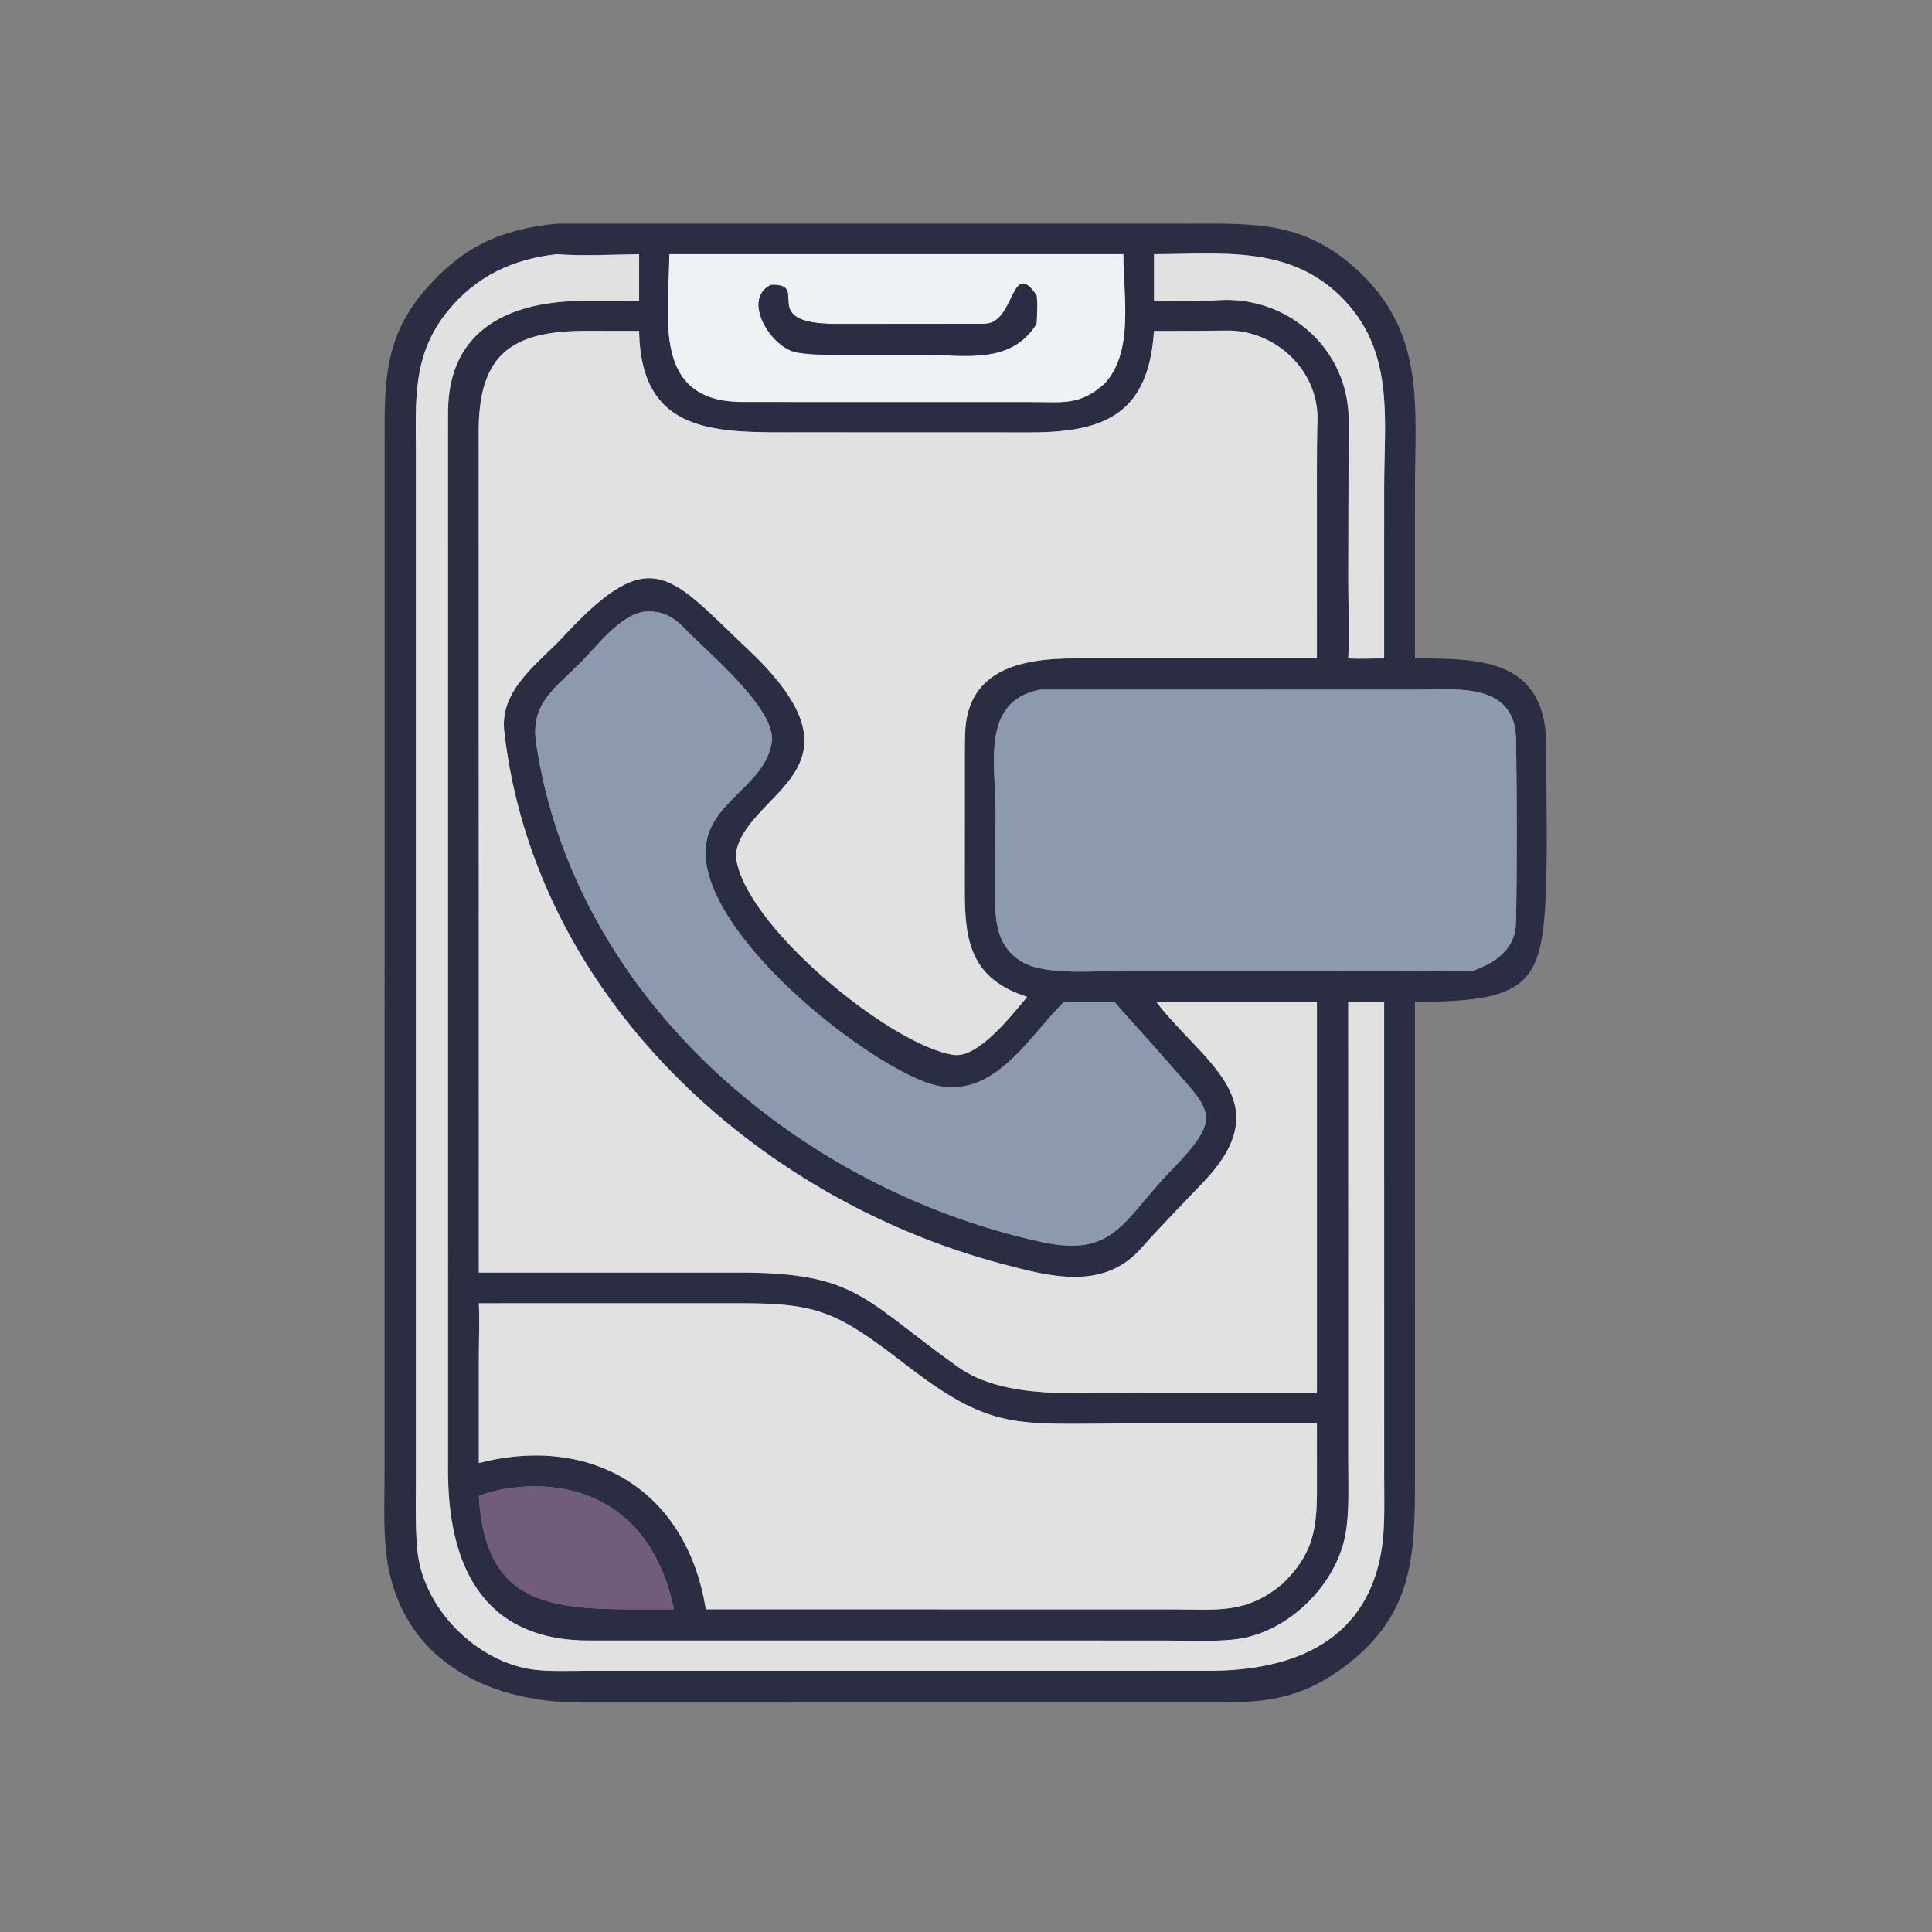
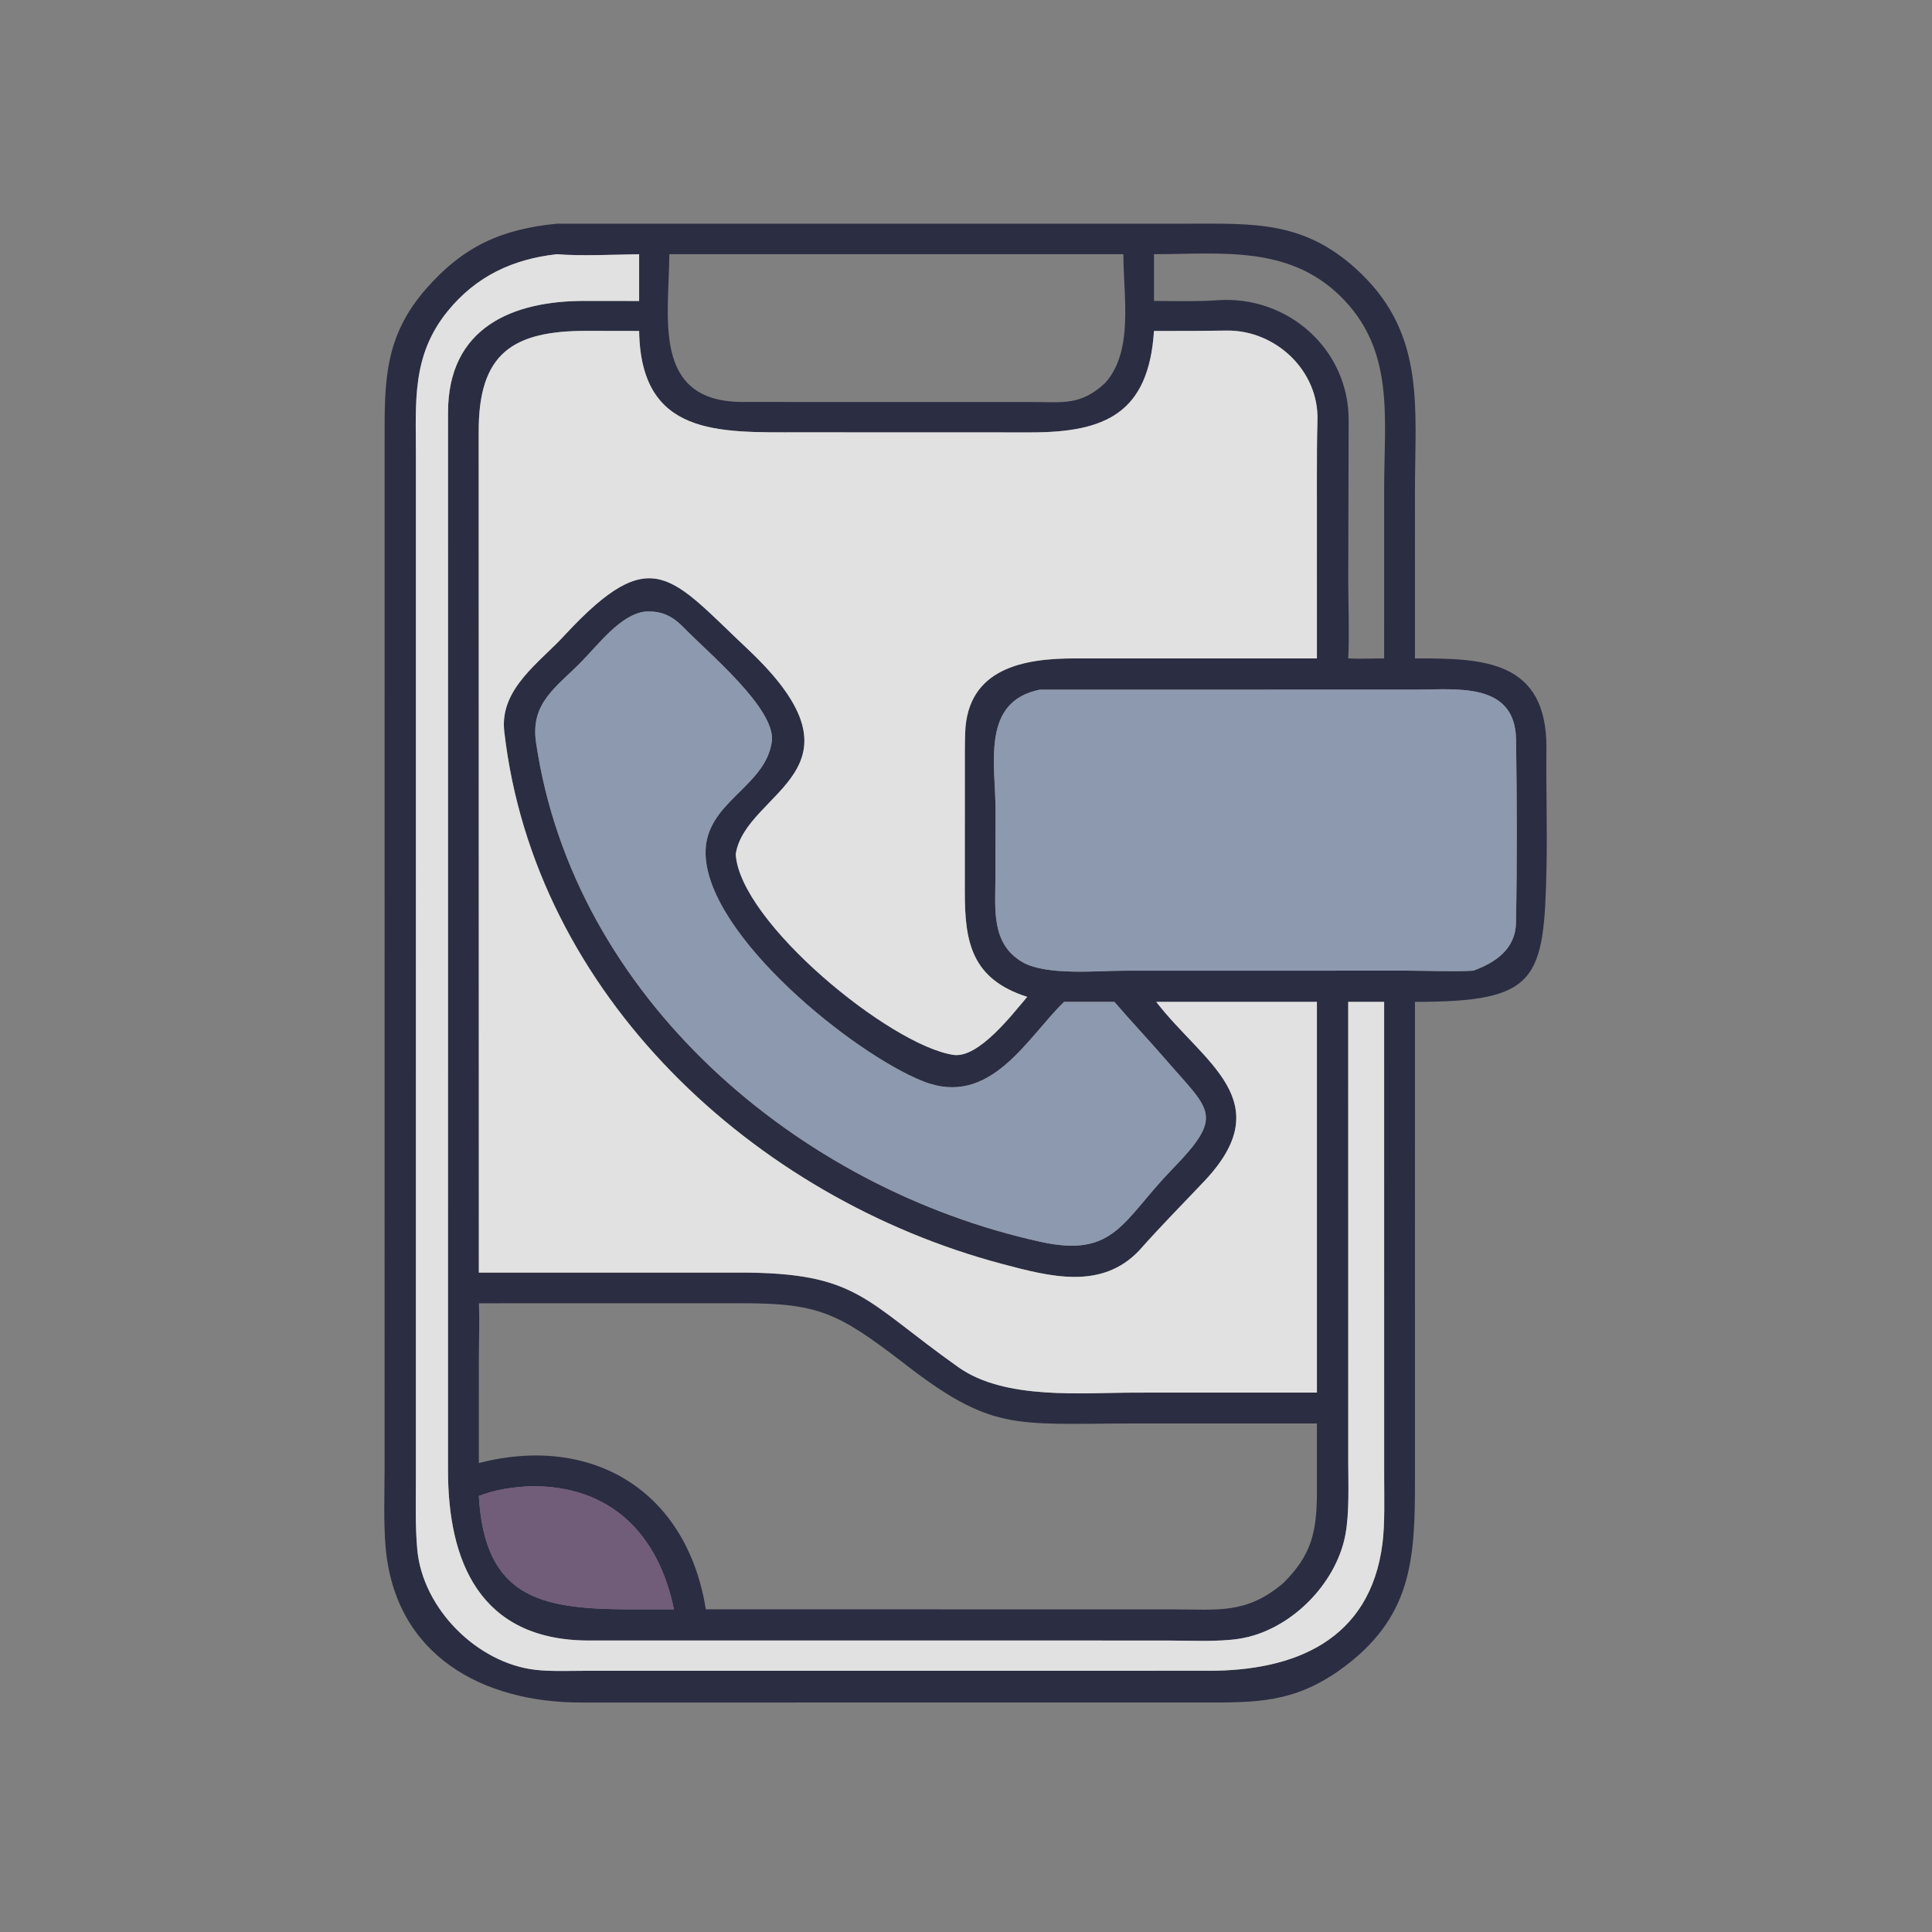
<svg xmlns="http://www.w3.org/2000/svg" width="1024" height="1024" viewBox="0 0 1024 1024">
  <rect x="0" y="0" width="1024" height="1024" fill="#808080" stroke="none" />
  <path fill="#2B2D42" transform="scale(2 2)" d="M354.813 442.76C342.612 451.285 332.815 451.2 318.781 451.176L154.215 451.184C128.048 451.279 104.625 438.812 102.18 409.877C101.625 403.305 101.909 396.031 101.92 389.387L101.926 116.474C101.916 101.251 101.793 89.289 112.837 76.635C122.787 65.234 132.936 60.71 147.574 59.284L314.068 59.279C332.615 59.272 346.091 58.369 360.727 72.53C377.757 89.006 374.979 108.246 374.98 129.824L374.974 174.493C393.307 174.405 409.877 175.052 409.824 198.19C409.689 208.56 410.055 219.07 409.848 229.425C409.238 259.856 407.577 265.521 374.974 265.499L374.984 391.683C374.987 413.152 374.466 428.823 354.813 442.76ZM177.383 67.368C177.276 84.099 172.673 106.371 196.613 106.528L273.497 106.542C281.804 106.548 286.351 107.521 292.865 101.516C300.543 92.966 297.687 78.453 297.709 67.368L177.383 67.368ZM147.574 67.368C135.867 68.661 126.161 73.208 118.621 82.483C109.067 94.237 110.22 106.506 110.22 120.517L110.216 392.339C110.21 398.388 110.028 404.731 110.593 410.752C112.052 426.295 126.428 440.745 141.897 442.522C145.834 442.974 150.479 442.79 154.496 442.783L320.455 442.77C342.928 442.772 363.066 434.805 366.358 409.129C367.038 403.825 366.82 396.89 366.818 391.439L366.811 265.499L359.943 265.499L357.293 265.499L357.3 387.265C357.301 393.248 357.641 400.937 356.526 406.796C354.022 419.946 341.794 432.166 328.504 434.267C322.783 435.171 315.137 434.76 309.242 434.757L155.671 434.752C127.235 434.549 118.707 413.877 118.728 389.589L118.734 109.379C118.704 86.724 135.893 79.734 154.912 79.743L169.377 79.76L169.377 67.368C162.841 67.469 153.987 67.898 147.574 67.368ZM305.821 67.368L305.821 79.76C311.216 79.765 317.278 79.951 322.623 79.566C341.296 78.222 357.542 92.598 357.405 111.522L357.3 153.581C357.304 159.448 357.62 168.966 357.293 174.493C360.484 174.653 363.627 174.478 366.811 174.493L366.814 129.434C366.816 110.714 369.742 92.718 355.213 78.488C341.371 64.931 323.431 67.339 305.821 67.368ZM310.57 87.705L305.821 87.705C304.404 109.484 292.968 114.601 273.131 114.588L211.742 114.568C190.414 114.572 169.808 115.619 169.377 87.705L155.537 87.681C135.794 87.655 126.776 93.67 126.859 114.499L126.9 337.252L195.808 337.245C227.384 337.213 228.913 344.58 254 362.337C266.36 371.086 286.741 369.06 300.983 369.057L348.995 369.048L348.995 265.499L306.412 265.499C318.763 281.584 339.312 291.691 319.148 313.025C313.403 319.104 307.494 325.056 301.962 331.322C291.949 341.957 278.317 338.339 265.544 334.948C199.731 317.474 141.601 263.569 133.634 193.839C132.332 182.438 143.22 175.46 149.839 168.117C172.838 143.451 177.753 152.822 198.11 171.976C232.511 204.342 197.576 209.469 194.977 226.352C195.989 244.3 235.886 277.055 252.679 279.555C259.353 280.549 268.379 268.673 272.22 264.18C257.481 259.462 255.656 249.706 255.685 236.25L255.695 204.212C255.693 200.876 255.668 197.553 255.776 194.244C256.342 176.971 271.504 174.487 284.751 174.485L348.995 174.493L348.987 126.333C348.987 121.347 349.002 116.338 349.143 111.366C349.518 98.21 338.037 87.44 325.068 87.607C320.241 87.669 315.383 87.729 310.57 87.705ZM170.908 162.077C164.415 162.913 158.641 170.735 154.227 175.195C147.604 182.058 140.423 186.146 142.075 196.897C152.021 264.19 211.291 314.954 275.829 329.113C295.48 333.424 297.504 323.411 310.57 309.951C324.663 295.454 320.805 294.532 308.867 280.722C304.459 275.622 299.751 270.662 295.325 265.499L281.991 265.499L281.805 265.679C272.023 275.291 262.364 293.561 244.679 286.571C226.185 279.262 187.621 248.13 186.987 226.431C186.581 212.525 203 208.768 204.561 196.361C205.485 187.708 187.582 172.918 181.322 166.427C178.297 163.291 175.345 161.782 170.908 162.077ZM275.544 182.766C259.931 185.946 263.811 202.426 263.832 214.765L263.797 232.494C263.778 240.793 262.592 250.076 270.904 254.941C277.216 258.637 290.89 257.248 298.182 257.244L372.907 257.233C377.455 257.235 386.316 257.556 390.466 257.234C396.303 255.107 401.619 251.513 401.753 244.556C402.066 228.381 402.009 212.168 401.774 195.98C401.552 180.7 385.939 182.741 375.687 182.75L275.544 182.766ZM126.9 345.382C127.128 349.708 126.905 355.263 126.901 359.744L126.9 387.717C156.704 380.036 181.988 394.827 187.05 426.492L310.757 426.5C322.776 426.504 330.217 427.851 340.01 419.602C347.568 412.173 348.925 406.042 348.999 395.812L348.995 377.244L299.72 377.243C268.686 377.244 262.884 379.545 238.876 360.767C221.996 347.882 216.825 345.36 196.494 345.372L126.9 345.382ZM140.595 393.859C135.759 394.126 131.485 394.679 126.9 396.45C128.439 423.166 142.94 426.346 165.812 426.492L178.601 426.492C174.553 406.704 161.963 393.607 140.595 393.859Z" />
-   <path fill="#EDF2F4" transform="scale(2 2)" d="M292.865 101.516C286.351 107.521 281.804 106.548 273.497 106.542L196.613 106.528C172.673 106.371 177.276 84.099 177.383 67.368L297.709 67.368C297.687 78.453 300.543 92.966 292.865 101.516ZM204.236 75.524C196.444 79.462 204.436 92.308 211.237 93.421C215.883 94.182 220.425 93.998 225.069 94L244.227 94.004C255.587 94.004 267.829 96.775 274.673 85.832C274.801 83.467 275.036 80.546 274.673 78.252C267.843 68.142 269.041 85.855 260.901 85.807L221.61 85.844C200.174 85.832 215.178 74.966 204.236 75.524Z" />
  <path fill="#E1E1E1" transform="scale(2 2)" d="M366.811 265.499L366.818 391.439C366.82 396.89 367.038 403.825 366.358 409.129C363.066 434.805 342.928 442.772 320.455 442.77L154.496 442.783C150.479 442.79 145.834 442.974 141.897 442.522C126.428 440.745 112.052 426.295 110.593 410.752C110.028 404.731 110.21 398.388 110.216 392.339L110.22 120.517C110.22 106.506 109.067 94.237 118.621 82.483C126.161 73.208 135.867 68.661 147.574 67.368C153.987 67.898 162.841 67.469 169.377 67.368L169.377 79.76L154.912 79.743C135.893 79.734 118.704 86.724 118.734 109.379L118.728 389.589C118.707 413.877 127.235 434.549 155.671 434.752L309.242 434.757C315.137 434.76 322.783 435.171 328.504 434.267C341.794 432.166 354.022 419.946 356.526 406.796C357.641 400.937 357.301 393.248 357.3 387.265L357.293 265.499L359.943 265.499L366.811 265.499Z" />
-   <path fill="#E1E1E1" transform="scale(2 2)" d="M305.821 79.76L305.821 67.368C323.431 67.339 341.371 64.931 355.213 78.488C369.742 92.718 366.816 110.714 366.814 129.434L366.811 174.493C363.627 174.478 360.484 174.653 357.293 174.493C357.62 168.966 357.304 159.448 357.3 153.581L357.405 111.522C357.542 92.598 341.296 78.222 322.623 79.566C317.278 79.951 311.216 79.765 305.821 79.76Z" />
-   <path fill="#2B2D42" transform="scale(2 2)" d="M274.673 85.832C267.829 96.775 255.587 94.004 244.227 94.004L225.069 94C220.425 93.998 215.883 94.182 211.237 93.421C204.436 92.308 196.444 79.462 204.236 75.524C215.178 74.966 200.174 85.832 221.61 85.844L260.901 85.807C269.041 85.855 267.843 68.142 274.673 78.252C275.036 80.546 274.801 83.467 274.673 85.832Z" />
  <path fill="#E1E1E1" transform="scale(2 2)" d="M305.821 87.705L310.57 87.705C315.383 87.729 320.241 87.669 325.068 87.607C338.037 87.44 349.518 98.21 349.143 111.366C349.002 116.338 348.987 121.347 348.987 126.333L348.995 174.493L284.751 174.485C271.504 174.487 256.342 176.971 255.776 194.244C255.668 197.553 255.693 200.876 255.695 204.212L255.685 236.25C255.656 249.706 257.481 259.462 272.22 264.18C268.379 268.673 259.353 280.549 252.679 279.555C235.886 277.055 195.989 244.3 194.977 226.352C197.576 209.469 232.511 204.342 198.11 171.976C177.753 152.822 172.838 143.451 149.839 168.117C143.22 175.46 132.332 182.438 133.634 193.839C141.601 263.569 199.731 317.474 265.544 334.948C278.317 338.339 291.949 341.957 301.962 331.322C307.494 325.056 313.403 319.104 319.148 313.025C339.312 291.691 318.763 281.584 306.412 265.499L348.995 265.499L348.995 369.048L300.983 369.057C286.741 369.06 266.36 371.086 254 362.337C228.913 344.58 227.384 337.213 195.808 337.245L126.9 337.252L126.859 114.499C126.776 93.67 135.794 87.655 155.537 87.681L169.377 87.705C169.808 115.619 190.414 114.572 211.742 114.568L273.131 114.588C292.968 114.601 304.404 109.484 305.821 87.705Z" />
  <path fill="#8D99AE" transform="scale(2 2)" d="M310.57 309.951C297.504 323.411 295.48 333.424 275.829 329.113C211.291 314.954 152.021 264.19 142.075 196.897C140.423 186.146 147.604 182.058 154.227 175.195C158.641 170.735 164.415 162.913 170.908 162.077C175.345 161.782 178.297 163.291 181.322 166.427C187.582 172.918 205.485 187.708 204.561 196.361C203 208.768 186.581 212.525 186.987 226.431C187.621 248.13 226.185 279.262 244.679 286.571C262.364 293.561 272.023 275.291 281.805 265.679L281.991 265.499L295.325 265.499C299.751 270.662 304.459 275.622 308.867 280.722C320.805 294.532 324.663 295.454 310.57 309.951Z" />
  <path fill="#8D99AE" transform="scale(2 2)" d="M390.466 257.234C386.316 257.556 377.455 257.235 372.907 257.233L298.182 257.244C290.89 257.248 277.216 258.637 270.904 254.941C262.592 250.076 263.778 240.793 263.797 232.494L263.832 214.765C263.811 202.426 259.931 185.946 275.544 182.766L375.687 182.75C385.939 182.741 401.552 180.7 401.774 195.98C402.009 212.168 402.066 228.381 401.753 244.556C401.619 251.513 396.303 255.107 390.466 257.234Z" />
-   <path fill="#E1E1E1" transform="scale(2 2)" d="M126.9 387.717L126.901 359.744C126.905 355.263 127.128 349.708 126.9 345.382L196.494 345.372C216.825 345.36 221.996 347.882 238.876 360.767C262.884 379.545 268.686 377.244 299.72 377.243L348.995 377.244L348.999 395.812C348.925 406.042 347.568 412.173 340.01 419.602C330.217 427.851 322.776 426.504 310.757 426.5L187.05 426.492C181.988 394.827 156.704 380.036 126.9 387.717Z" />
-   <path fill="#715C7A" transform="scale(2 2)" d="M126.9 396.45C131.485 394.679 135.759 394.126 140.595 393.859C161.963 393.607 174.553 406.704 178.601 426.492L165.812 426.492C142.94 426.346 128.439 423.166 126.9 396.45Z" />
+   <path fill="#715C7A" transform="scale(2 2)" d="M126.9 396.45C131.485 394.679 135.759 394.126 140.595 393.859C161.963 393.607 174.553 406.704 178.601 426.492L165.812 426.492C142.94 426.346 128.439 423.166 126.9 396.45" />
</svg>